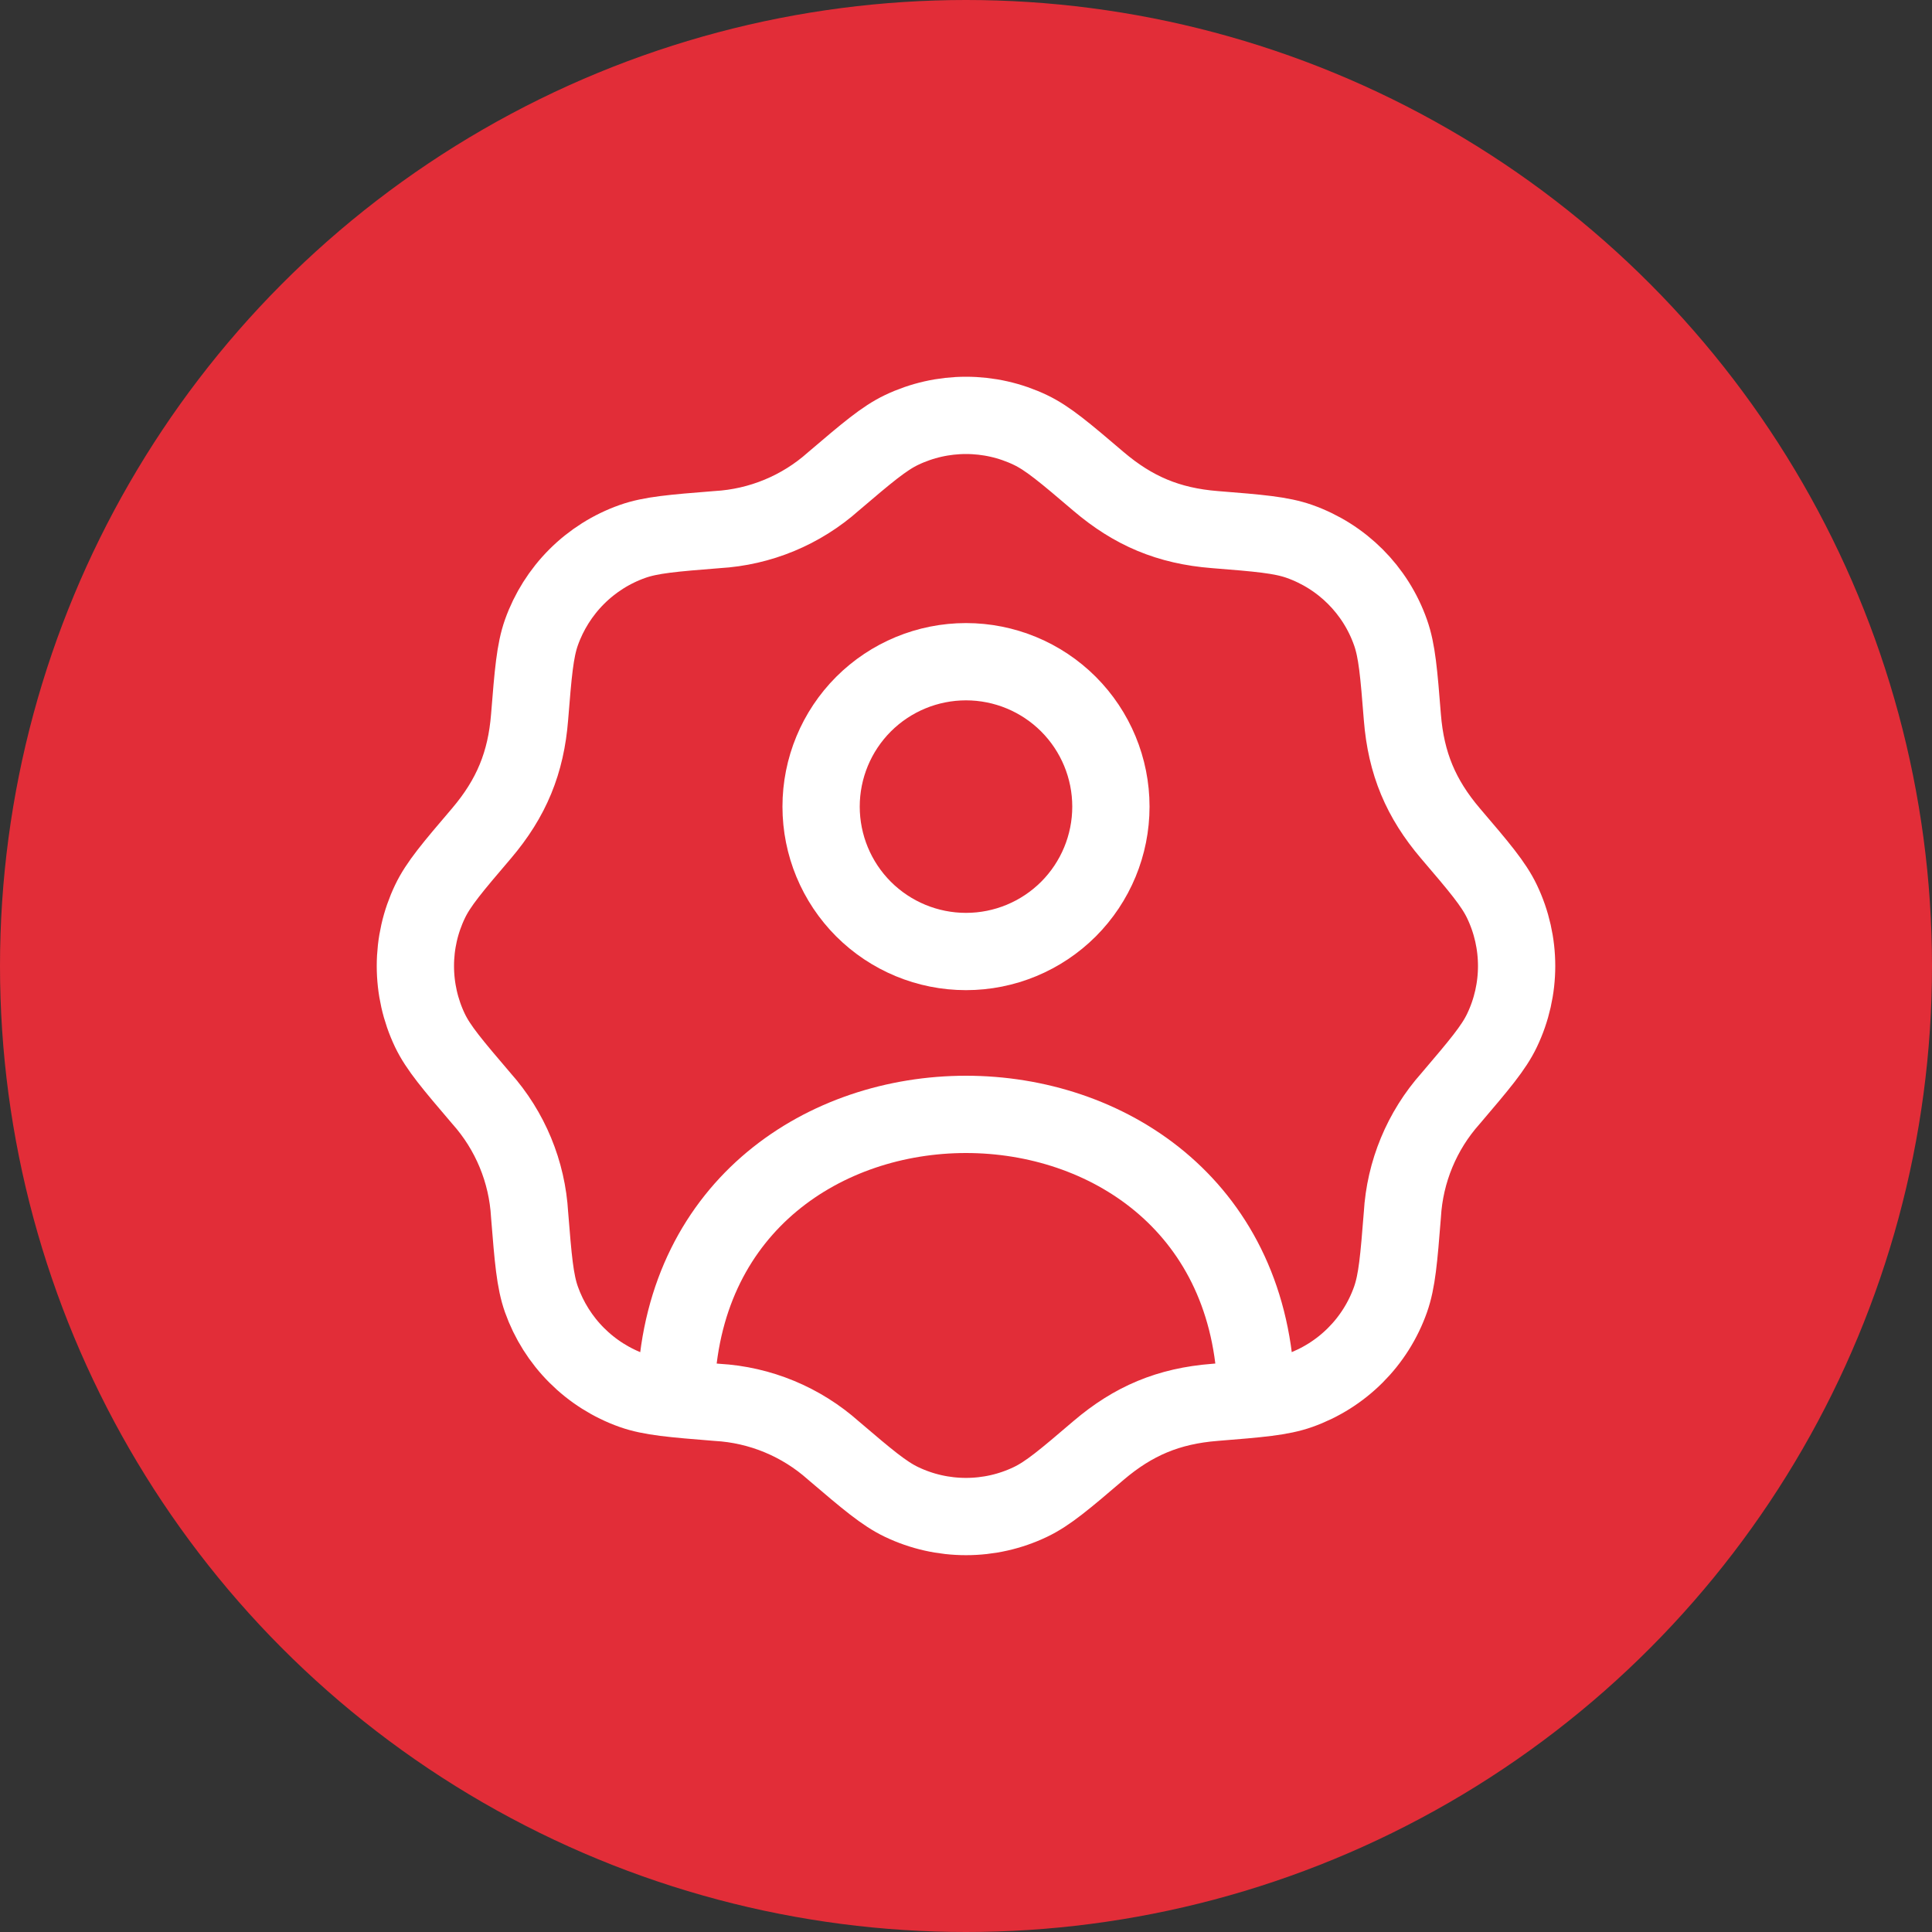
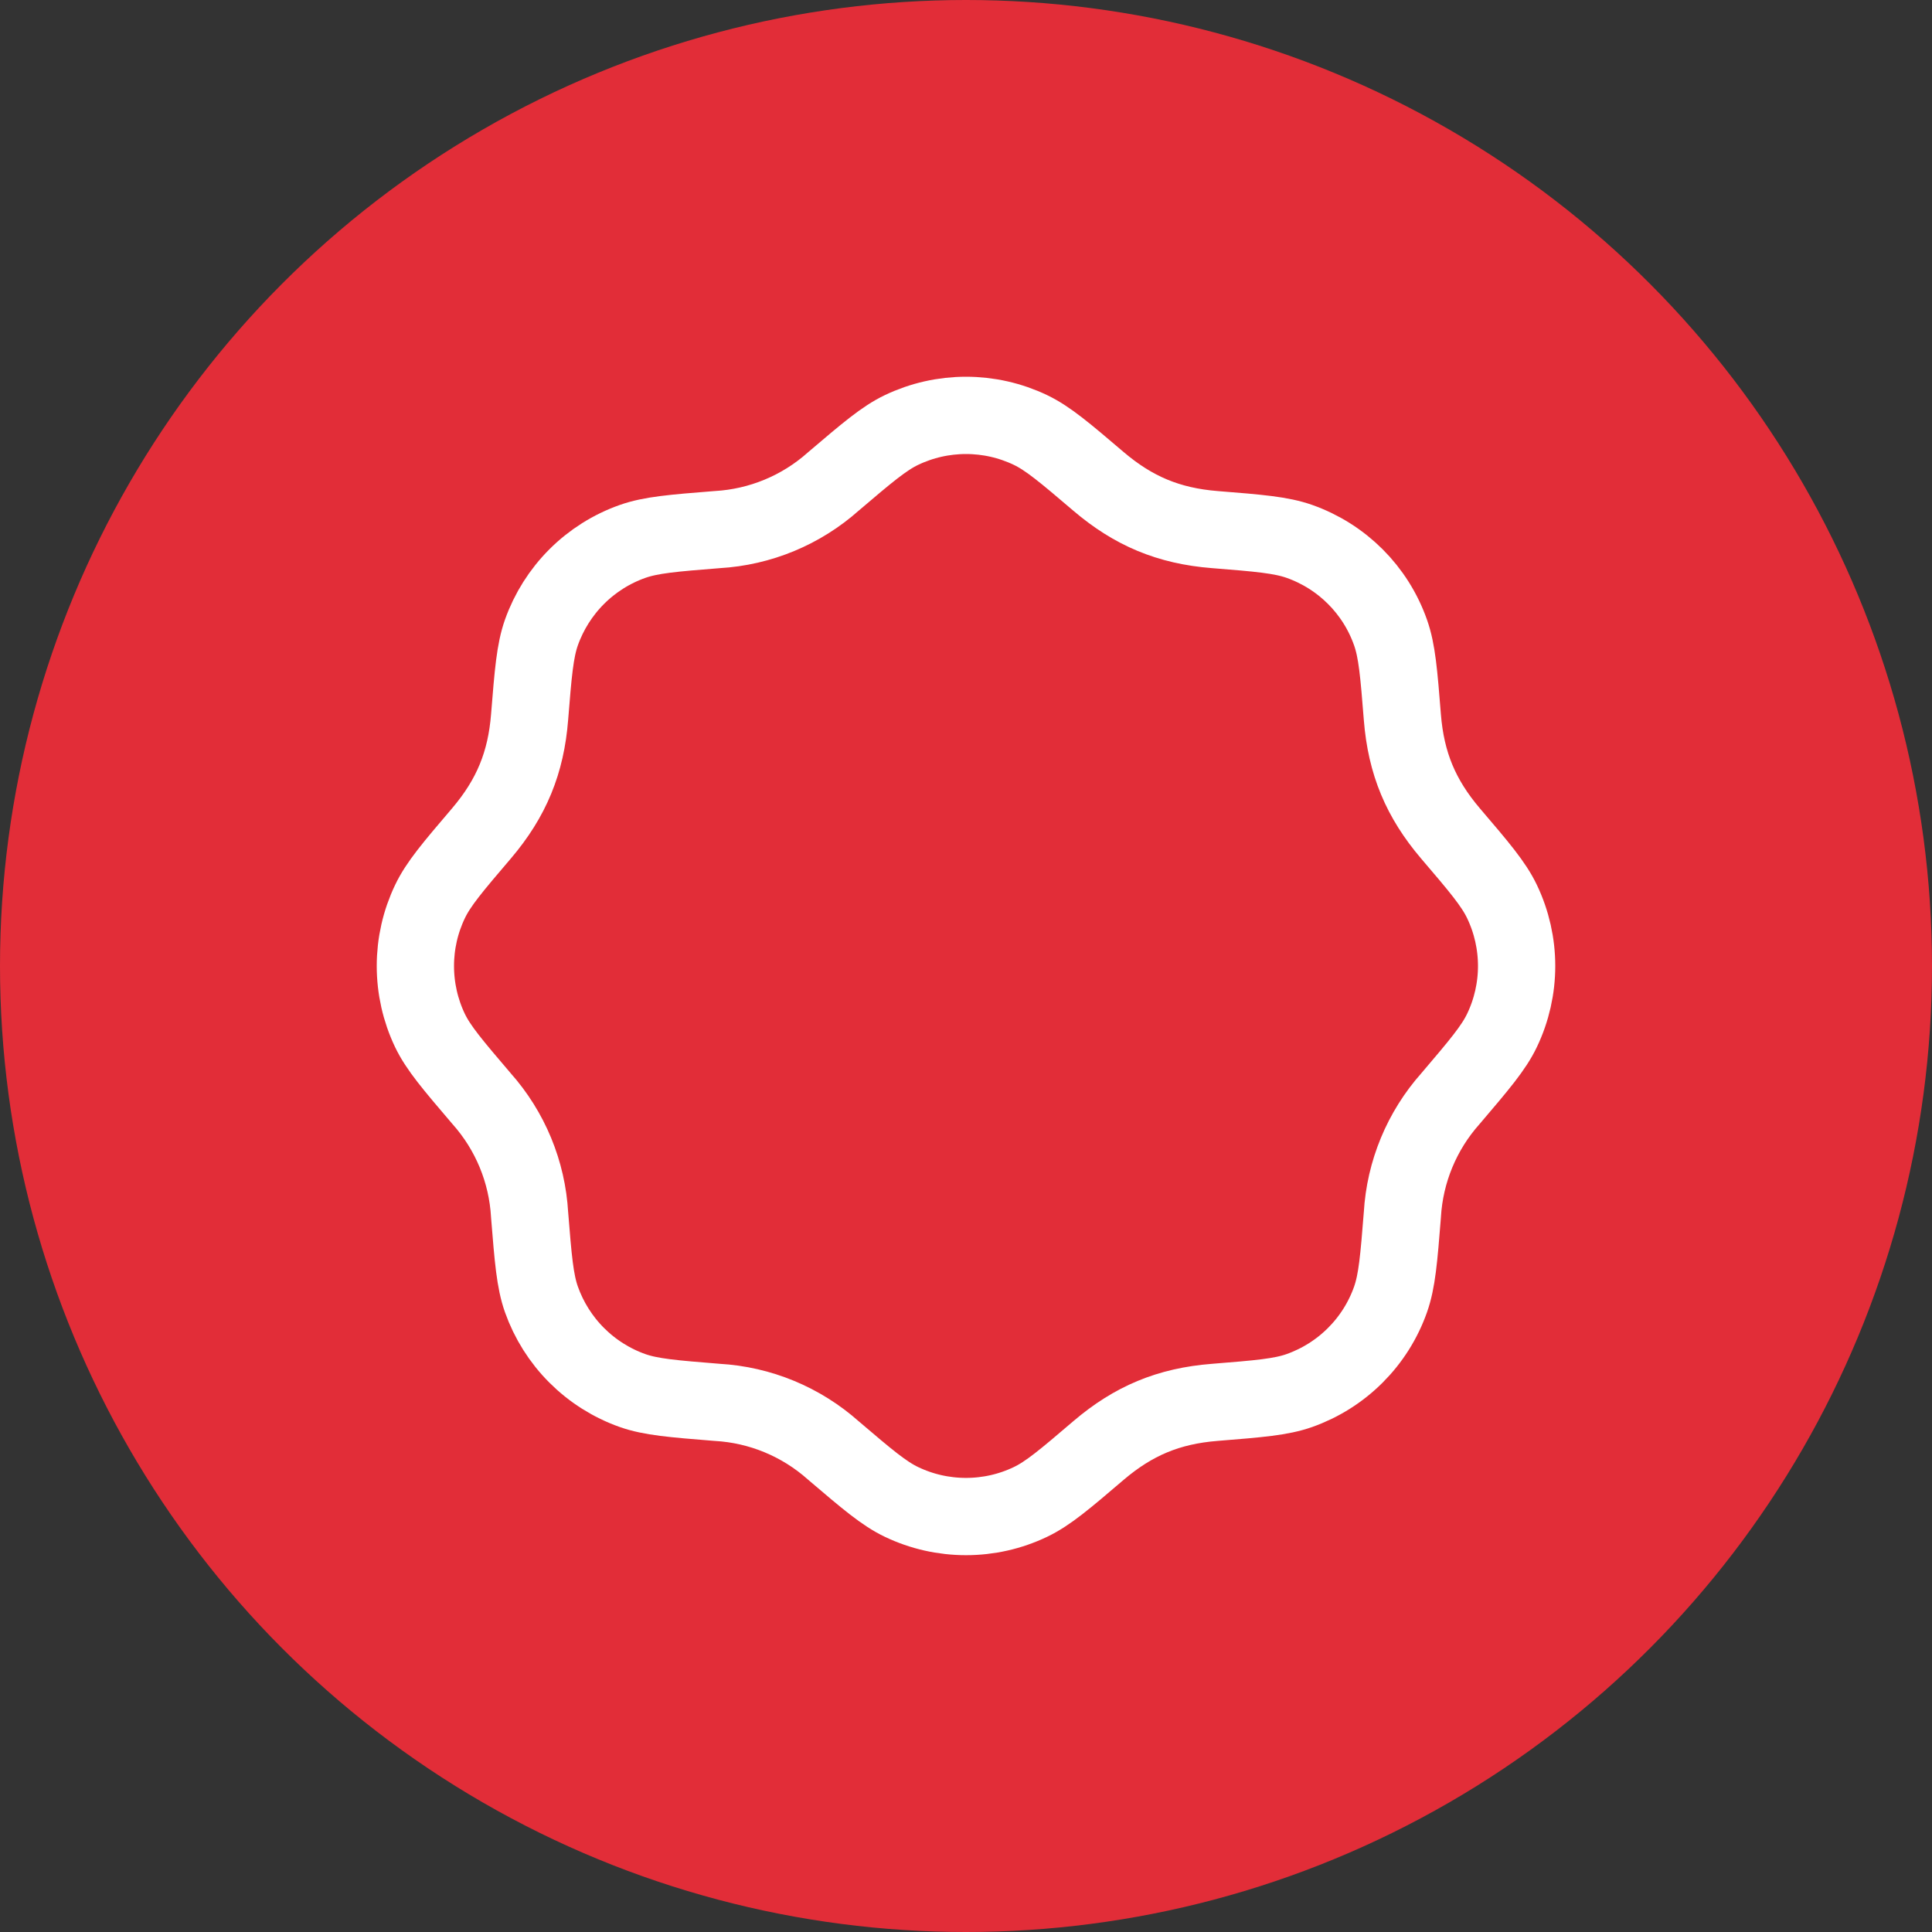
<svg xmlns="http://www.w3.org/2000/svg" width="50" height="50" viewBox="0 0 50 50" fill="none">
  <rect x="0" y="0" width="50" height="50" fill="#333333" stroke="none" />
  <circle cx="25" cy="25" r="25" fill="#E22D38" />
  <path d="M21.569 12.459C22.441 11.717 22.877 11.345 23.333 11.127C23.854 10.879 24.423 10.75 25 10.75C25.577 10.75 26.146 10.879 26.666 11.127C27.122 11.345 27.559 11.717 28.43 12.459C29.329 13.224 30.241 13.611 31.441 13.706C32.582 13.797 33.154 13.844 33.631 14.012C34.732 14.402 35.599 15.267 35.987 16.37C36.155 16.845 36.202 17.417 36.293 18.56C36.388 19.76 36.773 20.67 37.538 21.569C38.282 22.44 38.654 22.877 38.872 23.333C39.376 24.387 39.376 25.613 38.872 26.666C38.654 27.122 38.282 27.558 37.54 28.43C36.797 29.264 36.357 30.325 36.293 31.44C36.202 32.582 36.155 33.153 35.987 33.63C35.795 34.174 35.483 34.668 35.075 35.075C34.667 35.483 34.173 35.794 33.629 35.987C33.154 36.155 32.582 36.201 31.439 36.293C30.239 36.387 29.329 36.773 28.43 37.538C27.559 38.282 27.122 38.654 26.666 38.871C26.146 39.12 25.577 39.248 25 39.248C24.423 39.248 23.854 39.12 23.333 38.871C22.877 38.654 22.441 38.282 21.569 37.539C20.735 36.796 19.674 36.356 18.559 36.293C17.417 36.201 16.846 36.155 16.369 35.987C15.825 35.794 15.332 35.482 14.924 35.074C14.516 34.666 14.205 34.172 14.012 33.629C13.844 33.153 13.798 32.582 13.706 31.439C13.643 30.324 13.204 29.264 12.461 28.43C11.717 27.558 11.345 27.122 11.126 26.666C10.878 26.145 10.75 25.576 10.75 24.999C10.75 24.422 10.879 23.853 11.128 23.333C11.345 22.877 11.717 22.44 12.46 21.569C13.24 20.652 13.613 19.734 13.706 18.558C13.798 17.417 13.844 16.845 14.012 16.368C14.205 15.825 14.517 15.331 14.925 14.923C15.333 14.515 15.827 14.204 16.37 14.012C16.846 13.844 17.417 13.797 18.56 13.706C19.675 13.642 20.736 13.202 21.569 12.459Z" stroke="white" stroke-width="2" stroke-linecap="round" stroke-linejoin="round" />
-   <path d="M32.5 35.8C32.025 26.52 17.976 26.52 17.5 35.8M28.75 20.875C28.75 21.87 28.355 22.823 27.652 23.527C26.948 24.23 25.995 24.625 25 24.625C24.005 24.625 23.052 24.23 22.348 23.527C21.645 22.823 21.25 21.87 21.25 20.875C21.25 19.88 21.645 18.927 22.348 18.223C23.052 17.52 24.005 17.125 25 17.125C25.995 17.125 26.948 17.52 27.652 18.223C28.355 18.927 28.75 19.88 28.75 20.875Z" stroke="white" stroke-width="2" stroke-linecap="round" stroke-linejoin="round" />
</svg>